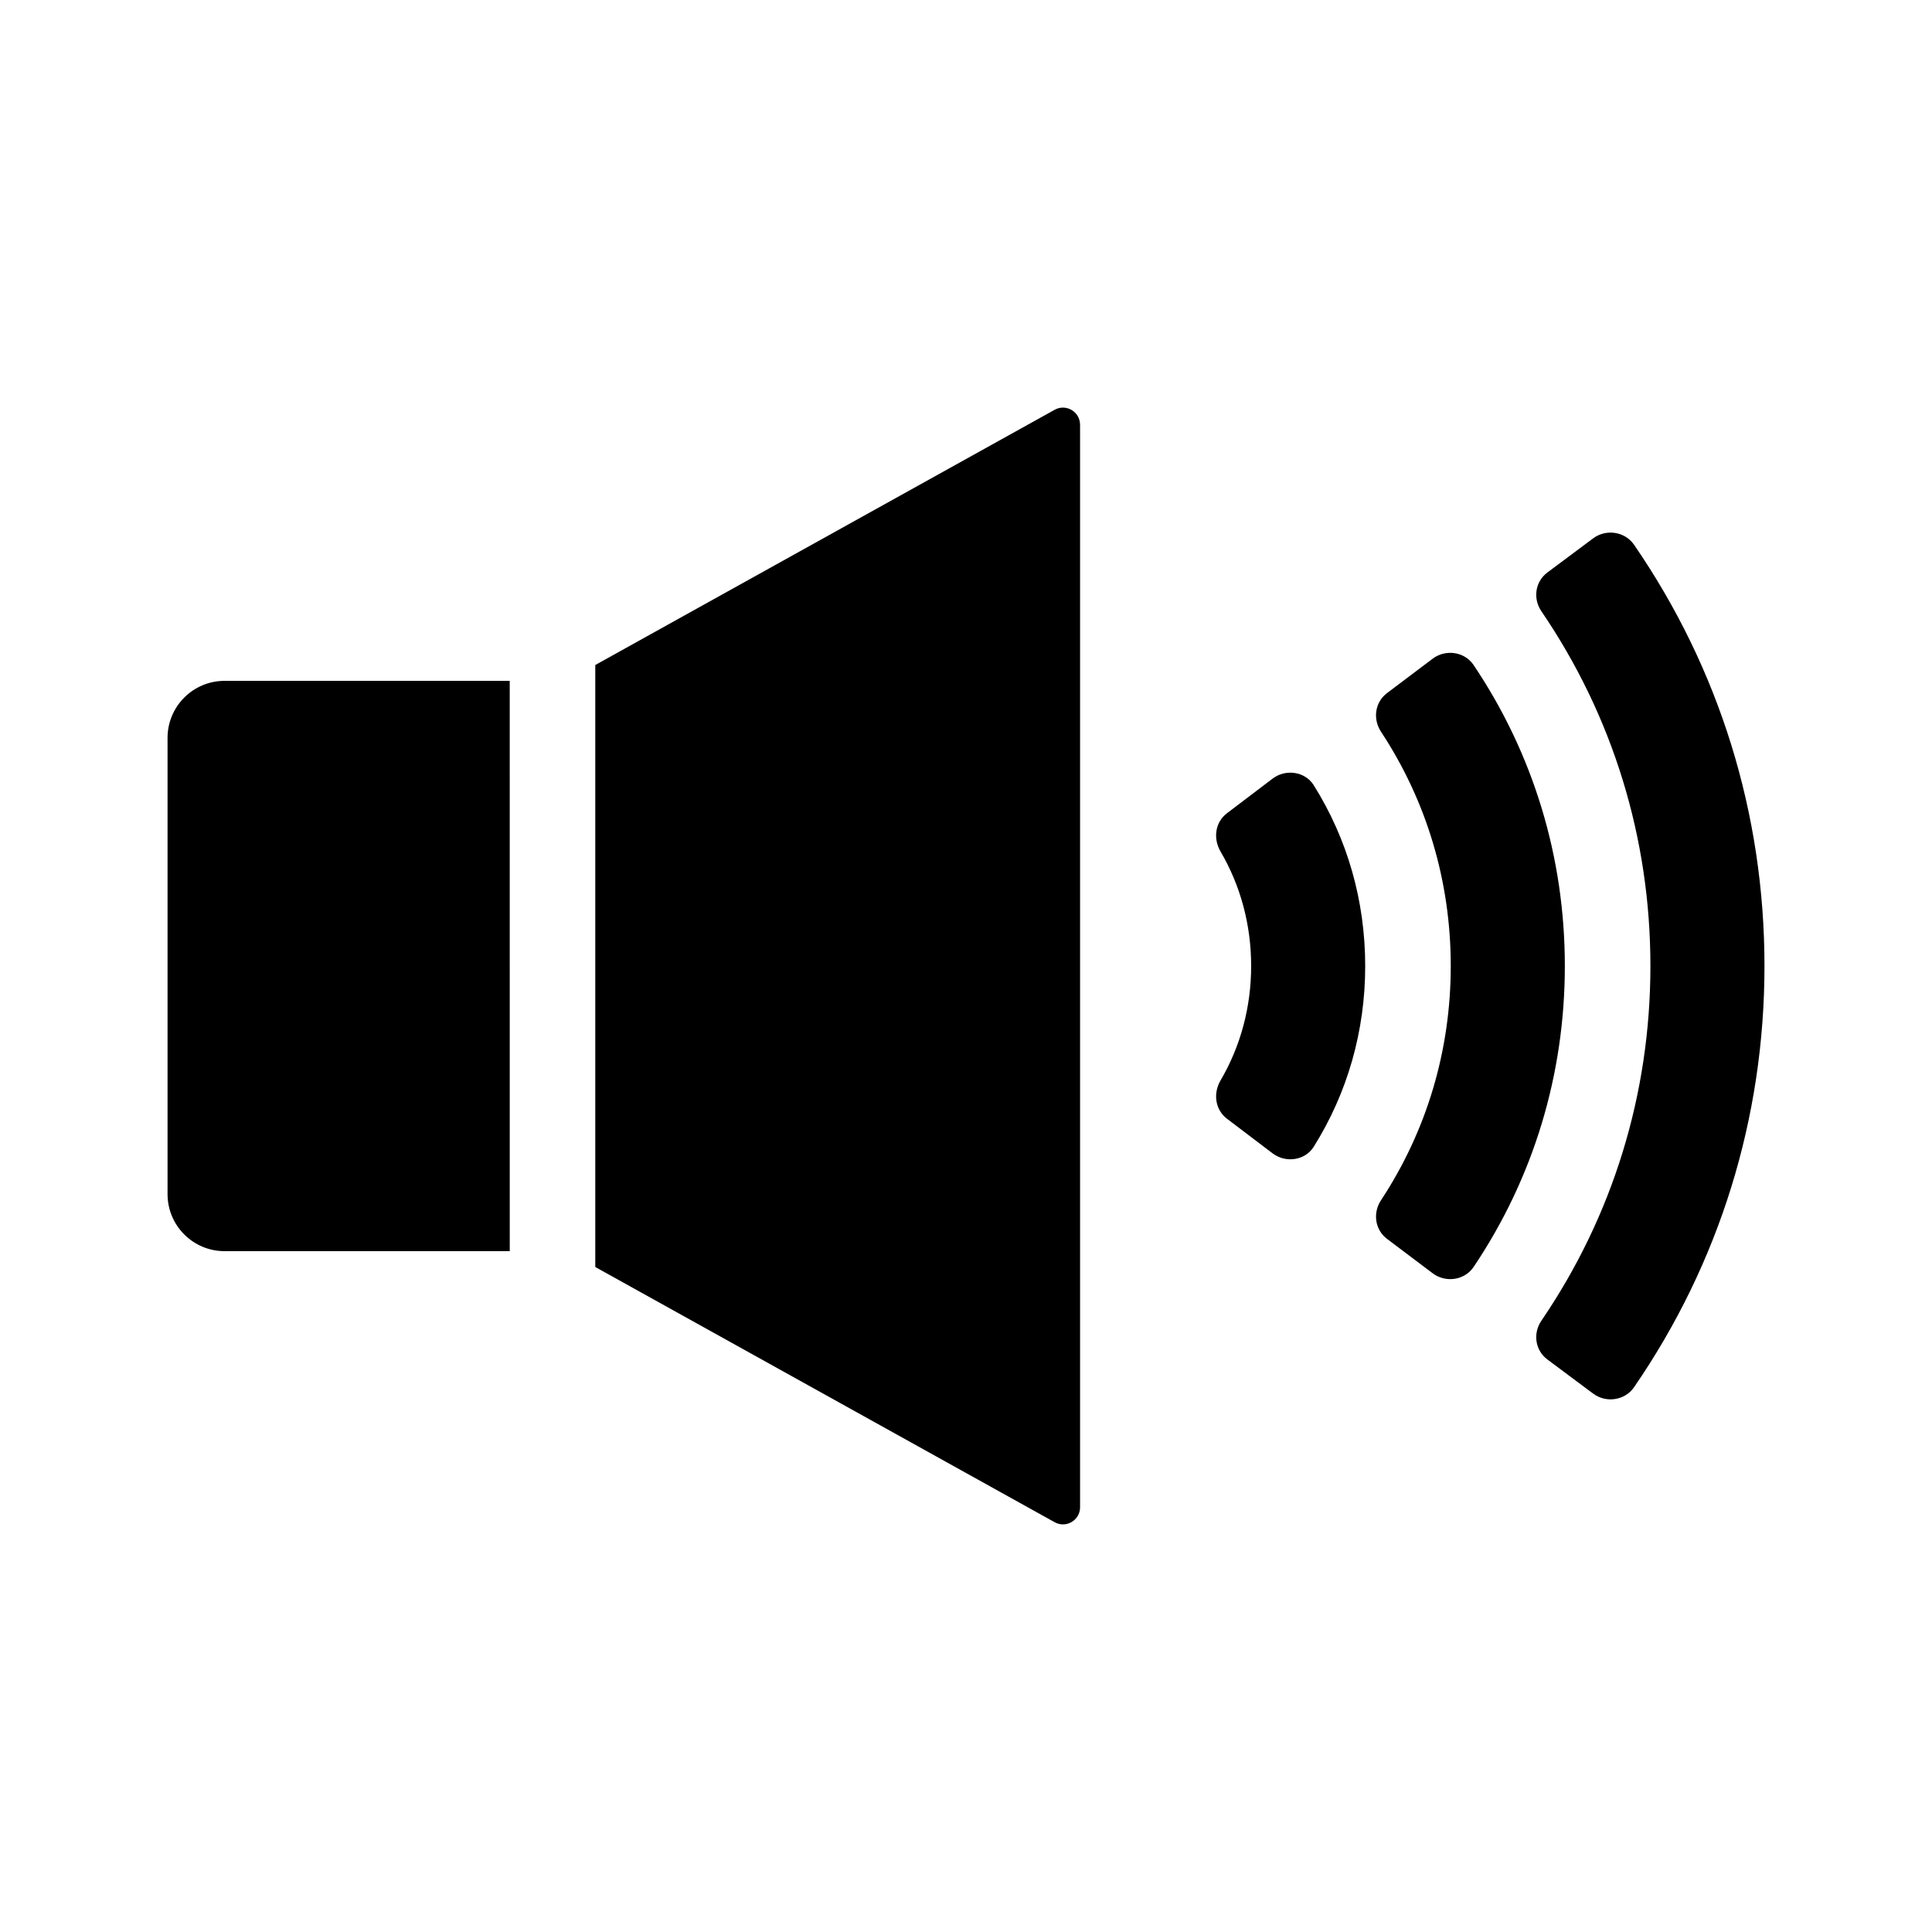
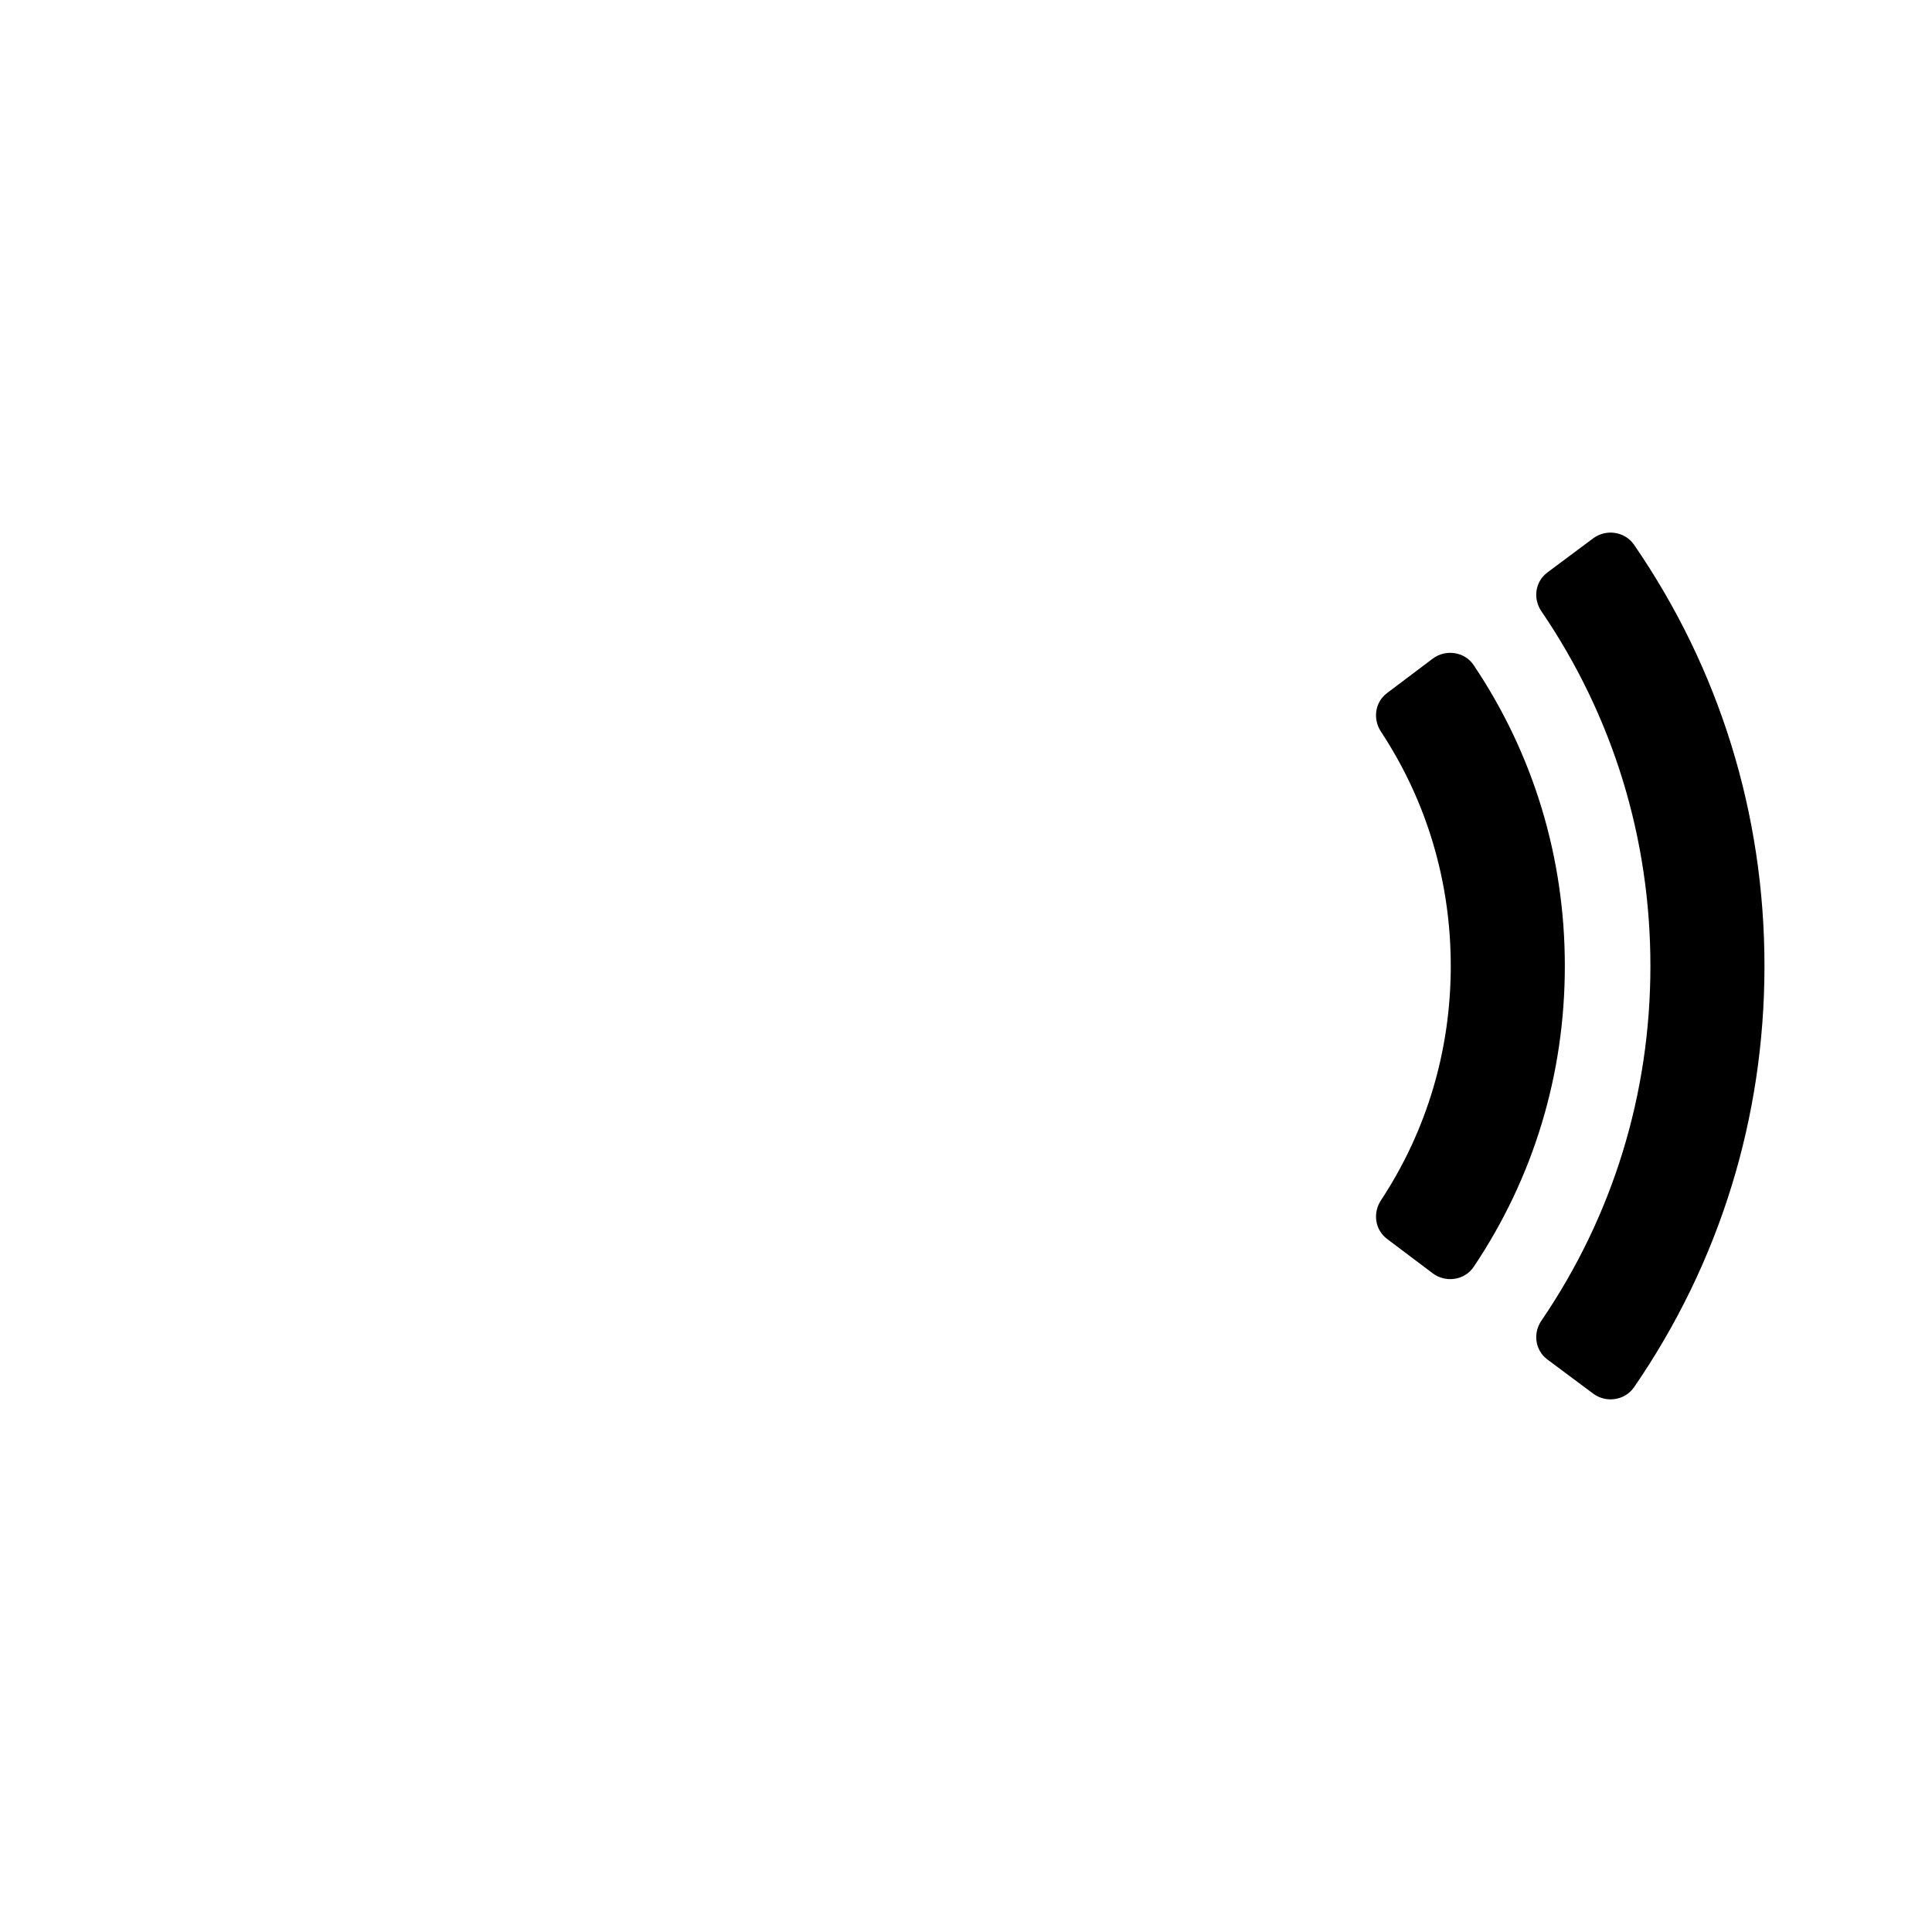
<svg xmlns="http://www.w3.org/2000/svg" fill="#000000" width="800px" height="800px" version="1.1" viewBox="144 144 512 512">
  <g>
-     <path d="m279.09 475.57h-75.574c-8.348 0-15.113-6.766-15.113-15.113v-120.91c0-8.348 6.766-15.113 15.113-15.113h75.57z" />
-     <path d="m430.23 256.56v286.88c0 3.457-3.715 5.644-6.734 3.965l-121.74-67.633v-159.54l121.73-67.633c3.027-1.68 6.738 0.504 6.738 3.961z" />
-     <path d="m481.25 449.65-12.082-9.168c-3.168-2.41-3.715-6.731-1.703-10.168 5.32-9.086 8.102-19.445 8.102-30.316s-2.781-21.23-8.102-30.32c-2.012-3.438-1.473-7.758 1.703-10.168l12.082-9.168c3.449-2.621 8.59-1.926 10.898 1.742 8.949 14.258 13.645 30.672 13.645 47.914s-4.695 33.656-13.648 47.914c-2.301 3.664-7.445 4.359-10.895 1.738z" />
    <path d="m523.67 481.43-12.086-9.109c-3.223-2.43-3.82-6.883-1.598-10.254 12.113-18.387 18.48-39.703 18.48-62.07 0-22.371-6.367-43.684-18.48-62.074-2.223-3.375-1.629-7.824 1.598-10.254l12.086-9.109c3.426-2.586 8.457-1.879 10.852 1.684 15.844 23.566 24.176 50.98 24.176 79.754s-8.332 56.184-24.172 79.754c-2.398 3.559-7.43 4.266-10.855 1.68z" />
    <path d="m566.2 513.32-12.125-9.043c-3.254-2.422-3.879-6.918-1.594-10.273 18.93-27.77 28.895-60.113 28.895-94.008s-9.965-66.242-28.895-94.012c-2.289-3.352-1.656-7.844 1.594-10.273l12.125-9.043c3.426-2.559 8.418-1.828 10.844 1.699 22.641 32.918 34.559 71.348 34.559 111.63s-11.922 78.711-34.562 111.63c-2.422 3.519-7.41 4.254-10.84 1.691z" />
  </g>
</svg>